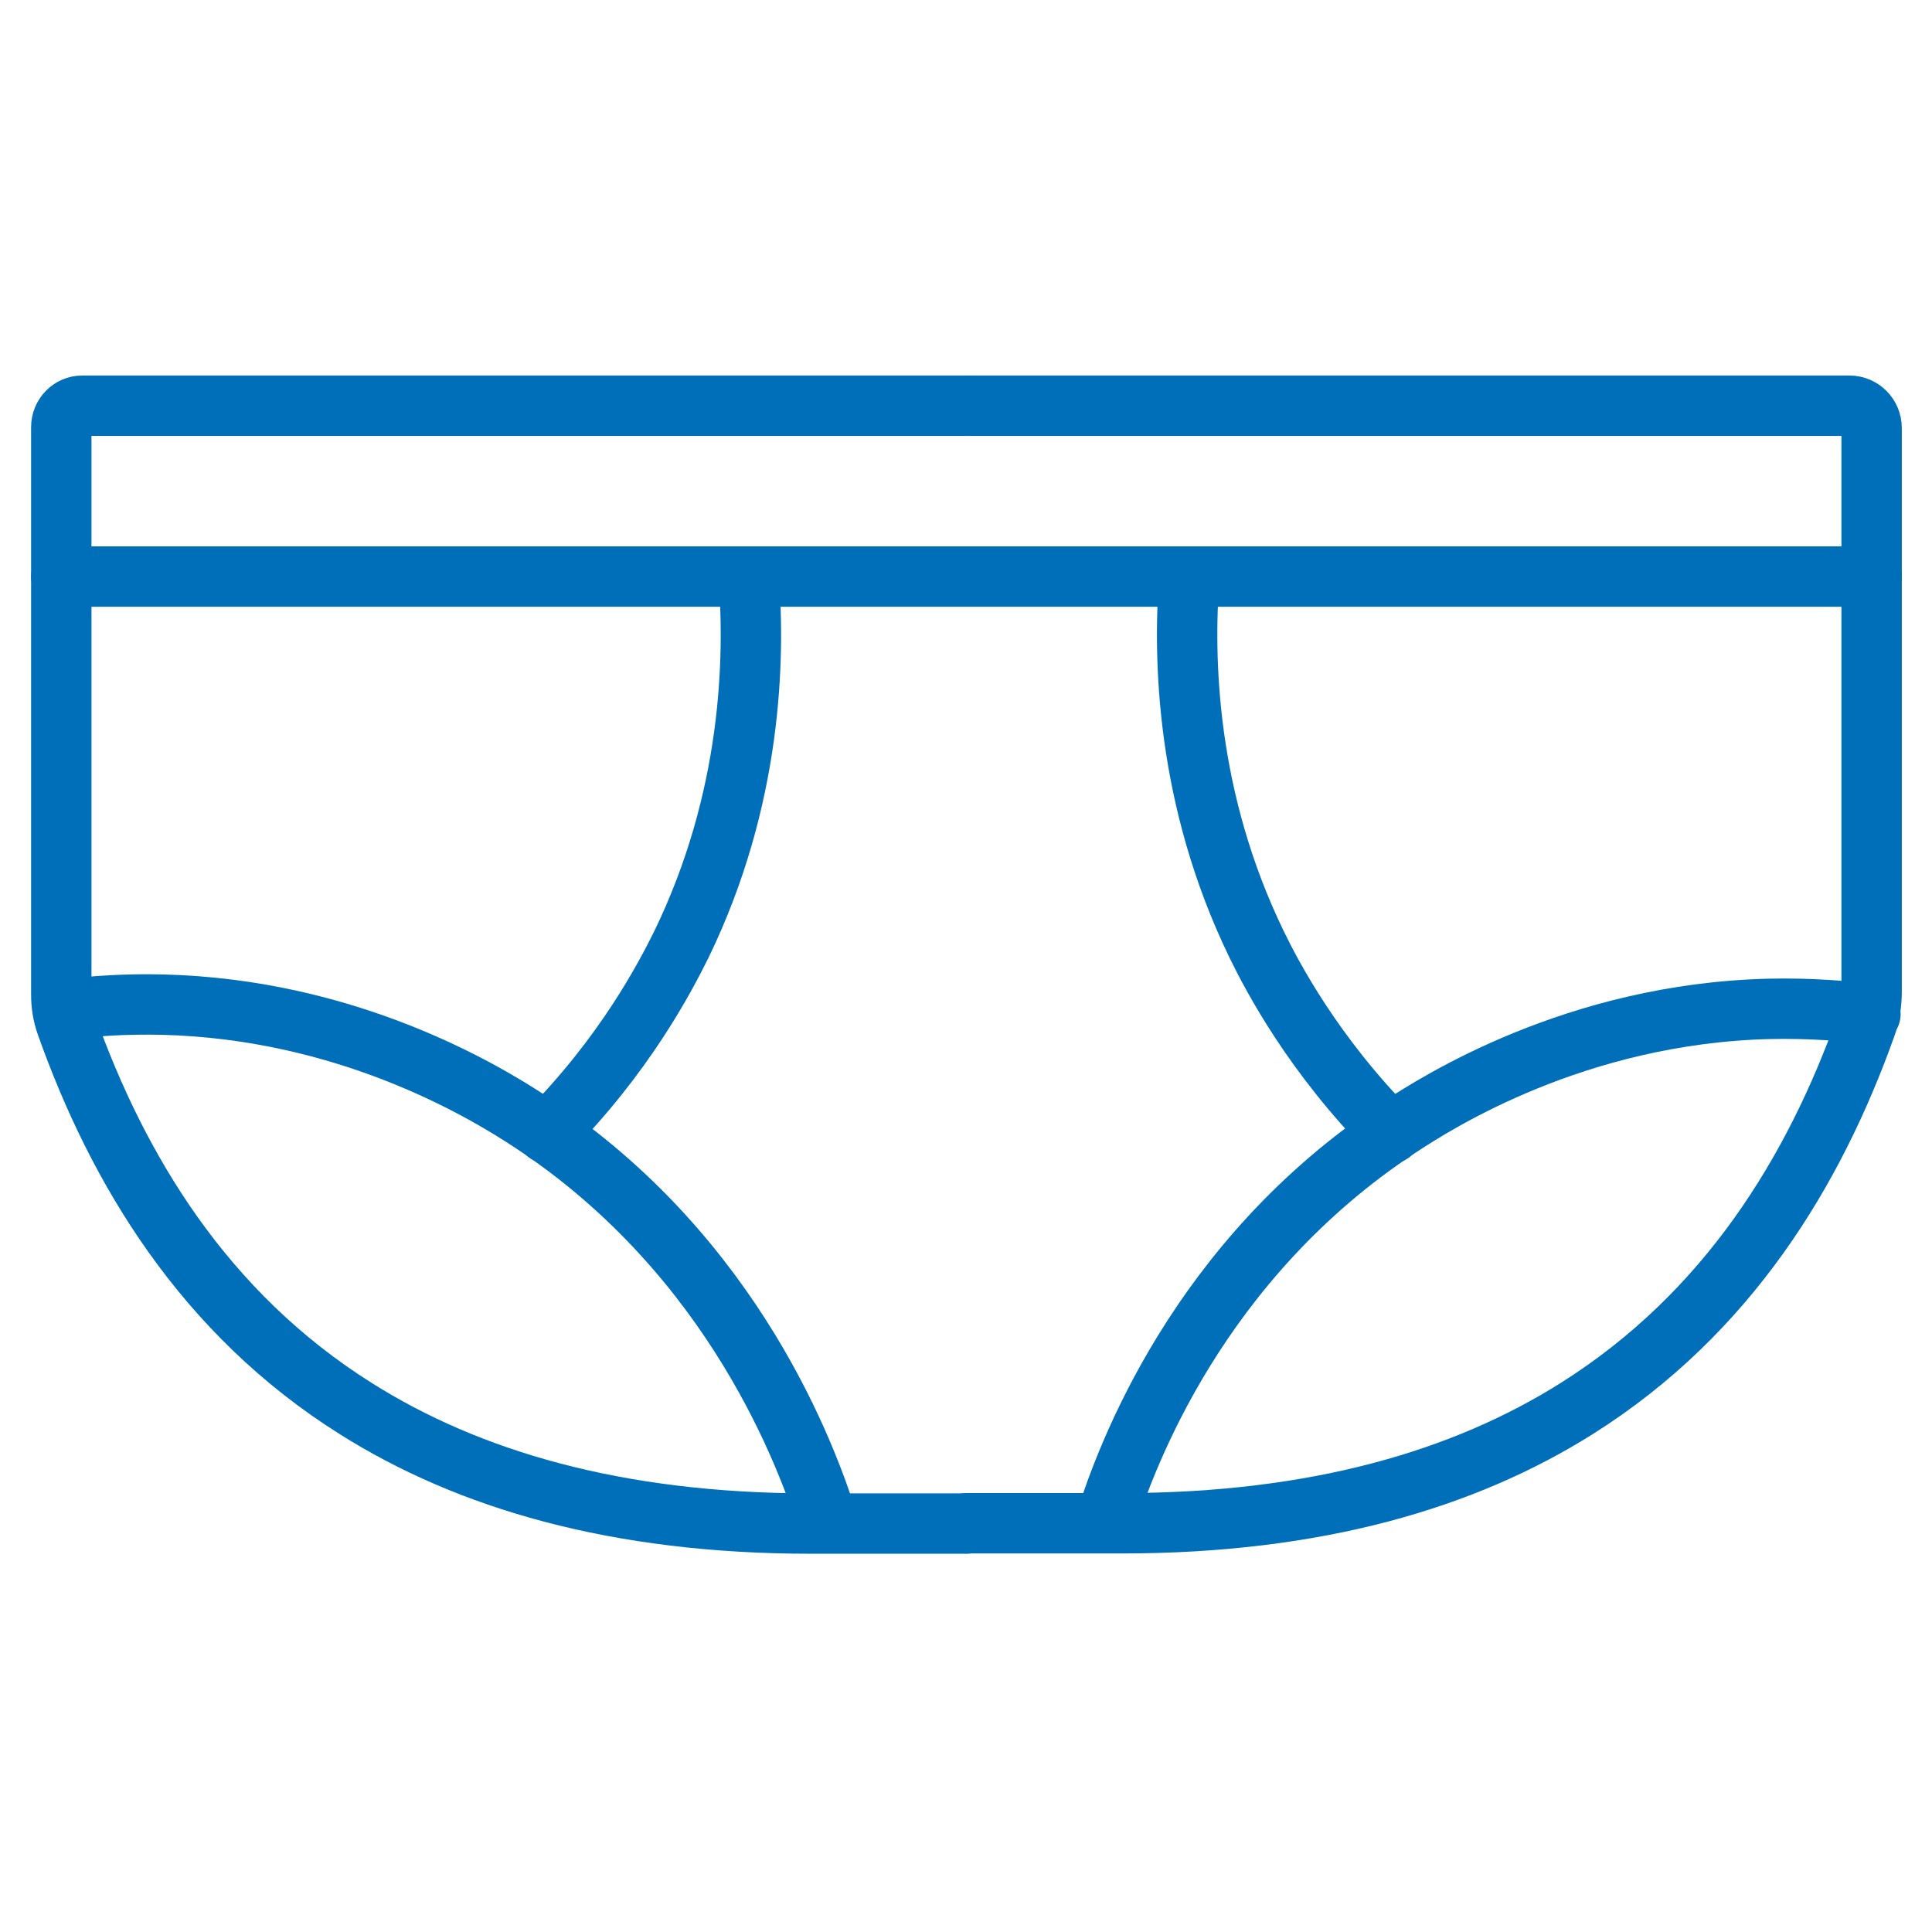
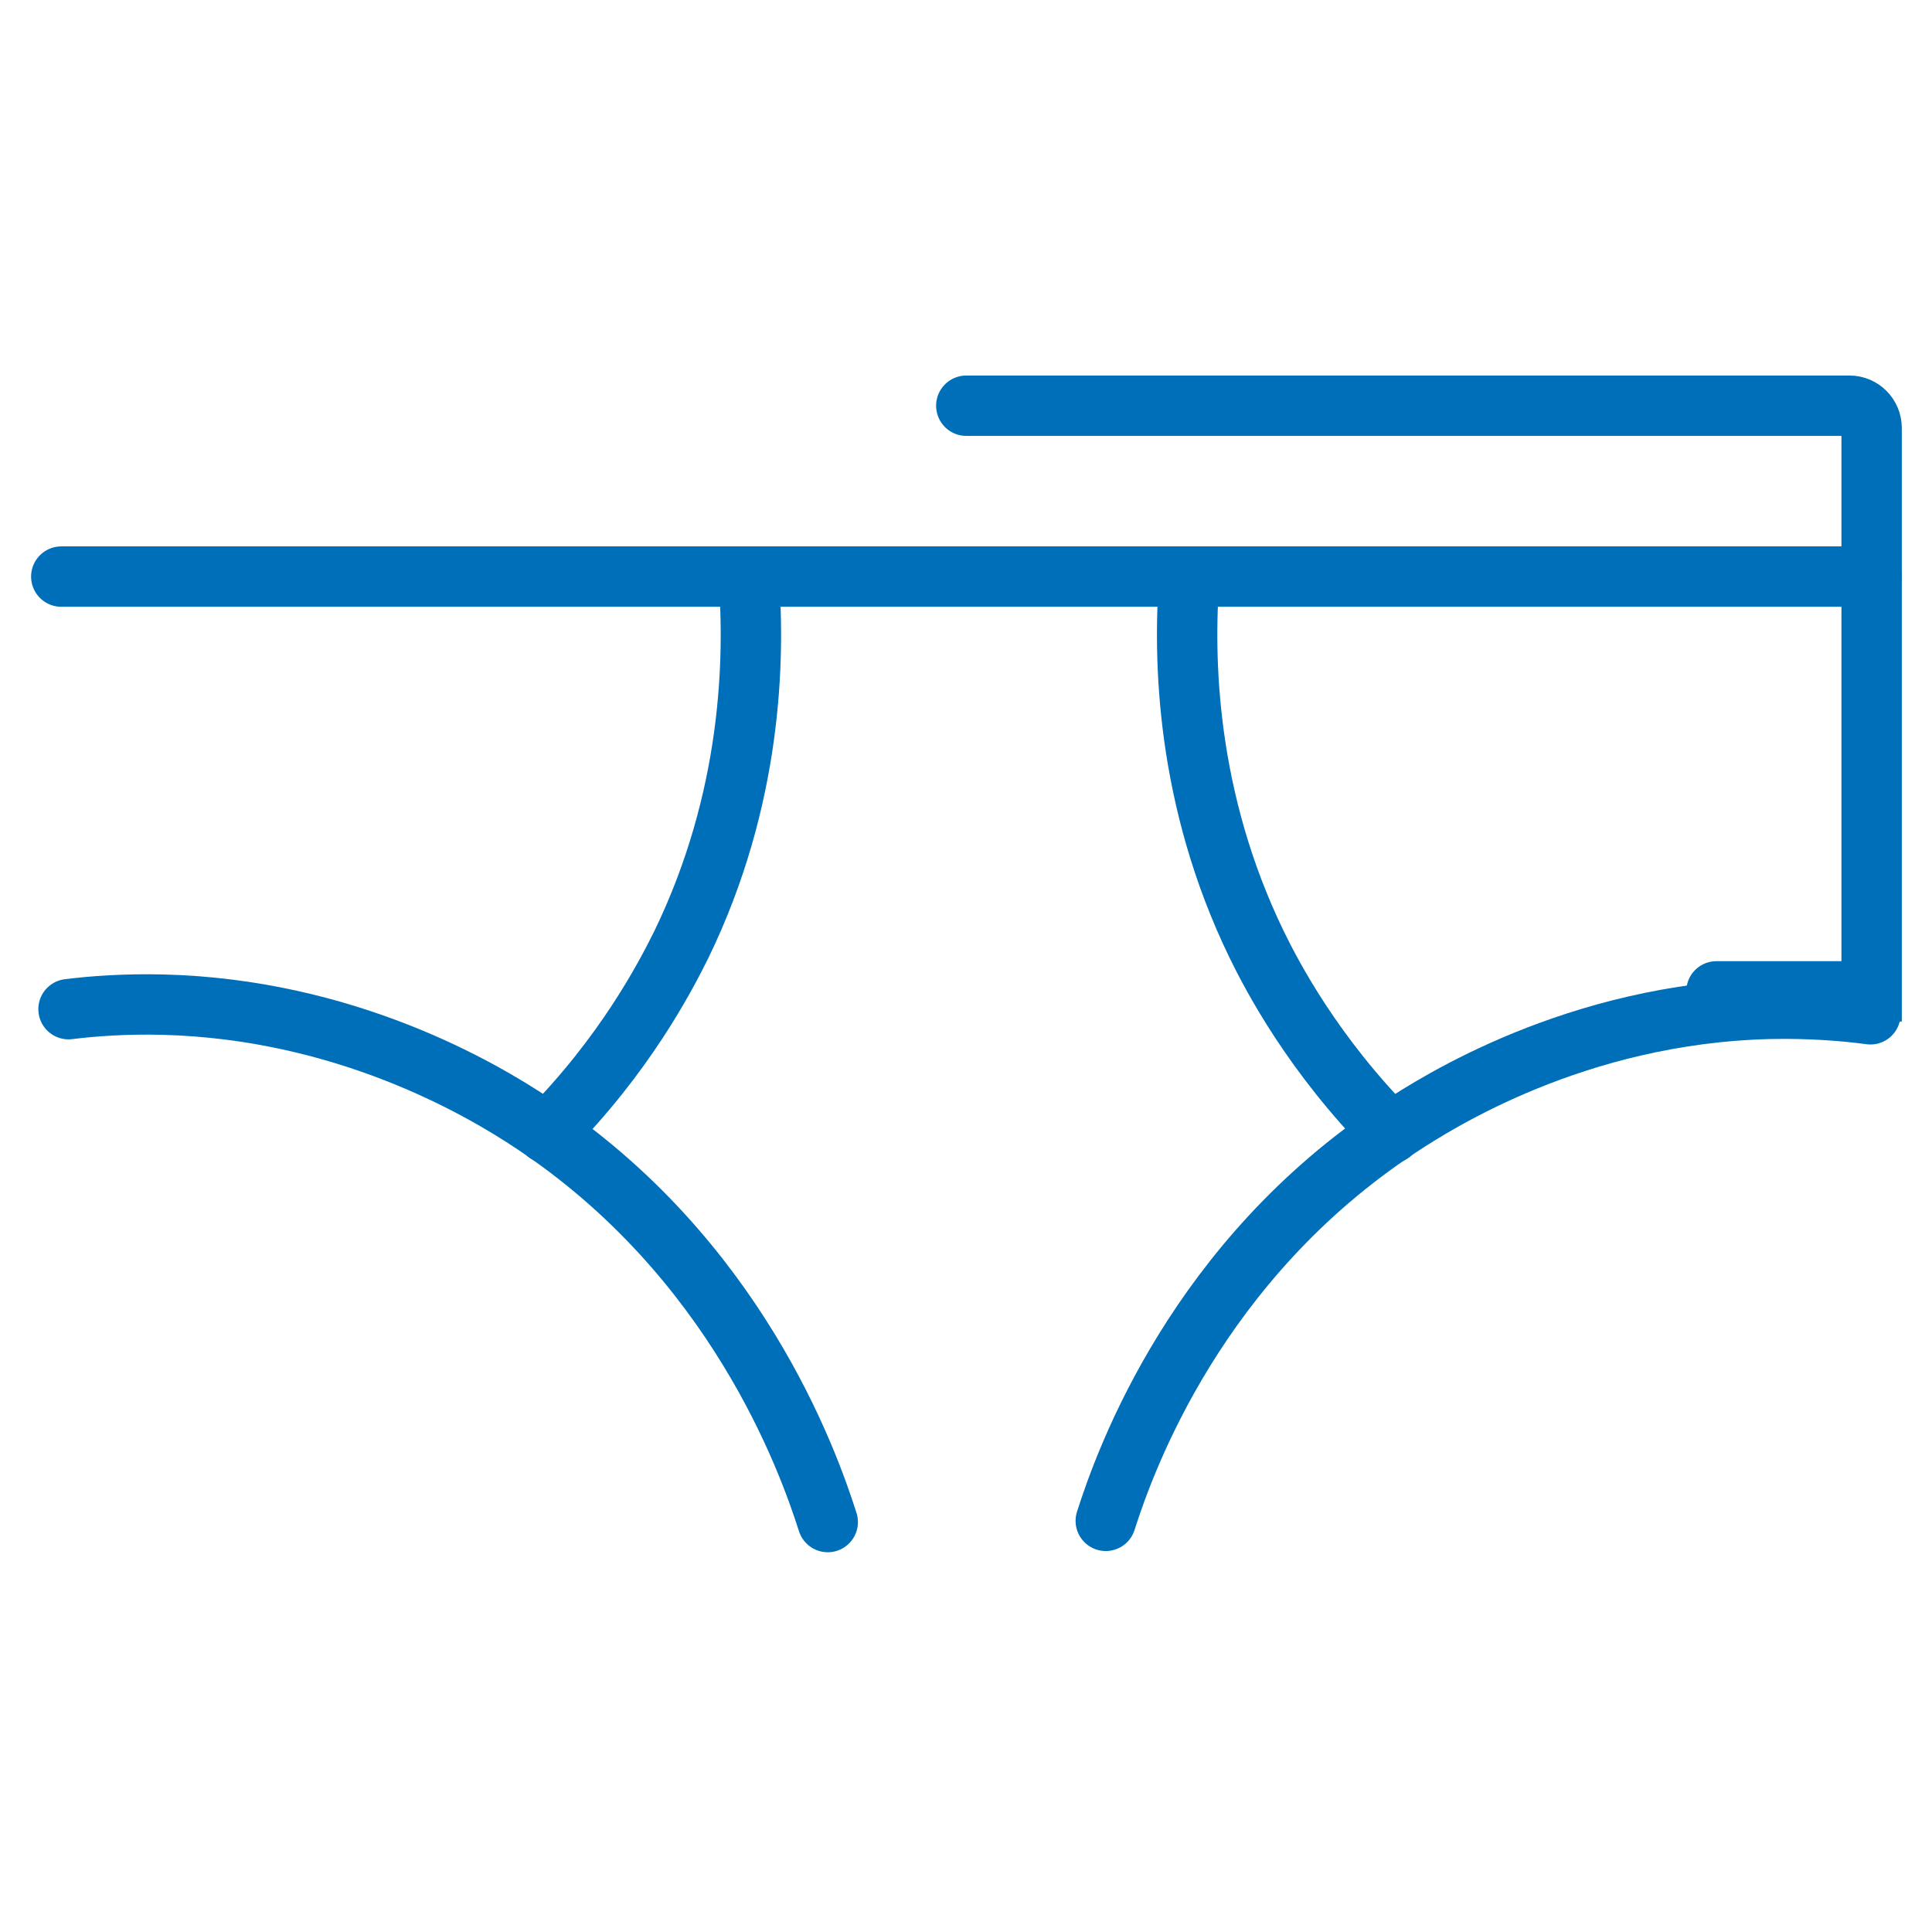
<svg xmlns="http://www.w3.org/2000/svg" id="Stroke_iconography" data-name="Stroke iconography" viewBox="0 0 64 64">
  <defs>
    <style>
      .cls-1 {
        fill: none;
        stroke: #006fb9;
        stroke-linecap: round;
        stroke-miterlimit: 10;
        stroke-width: 2px;
      }
    </style>
  </defs>
-   <path class="cls-1" d="M32.01,13.44h29.26c.4,0,.73.33.73.74v18.66c0,.4-.06.8-.2,1.18-1.7,4.75-4.55,9.48-9.57,12.64-3.7,2.33-8.59,3.8-15.07,3.8h-5.14" />
+   <path class="cls-1" d="M32.01,13.44h29.26c.4,0,.73.33.73.74v18.66h-5.14" />
  <path class="cls-1" d="M27.42,50.42c-.66-2.07-3.05-8.76-9.77-13.21-1.71-1.14-6.2-3.78-12.26-3.93-1.25-.03-2.32.05-3.12.15" />
  <path class="cls-1" d="M36.63,50.38c.66-2.07,3.03-8.63,9.71-13.03,1.26-.83,5.86-3.77,12.26-3.93,1.39-.03,2.55.07,3.36.18" />
  <path class="cls-1" d="M39.4,19.1c-.21,2.7-.12,7.35,2.23,12.19.53,1.09,1.88,3.65,4.45,6.25" />
  <path class="cls-1" d="M18.12,37.54c2.57-2.59,3.91-5.16,4.45-6.25,2.35-4.84,2.44-9.49,2.23-12.19" />
-   <path class="cls-1" d="M32.01,13.44H2.72c-.38,0-.69.32-.69.71v18.79c0,.34.05.68.17,1.01,1.7,4.78,4.55,9.55,9.6,12.72,3.7,2.33,8.59,3.8,15.07,3.8h5.14" />
  <line class="cls-1" x1="62" y1="19.1" x2="2.03" y2="19.1" />
</svg>